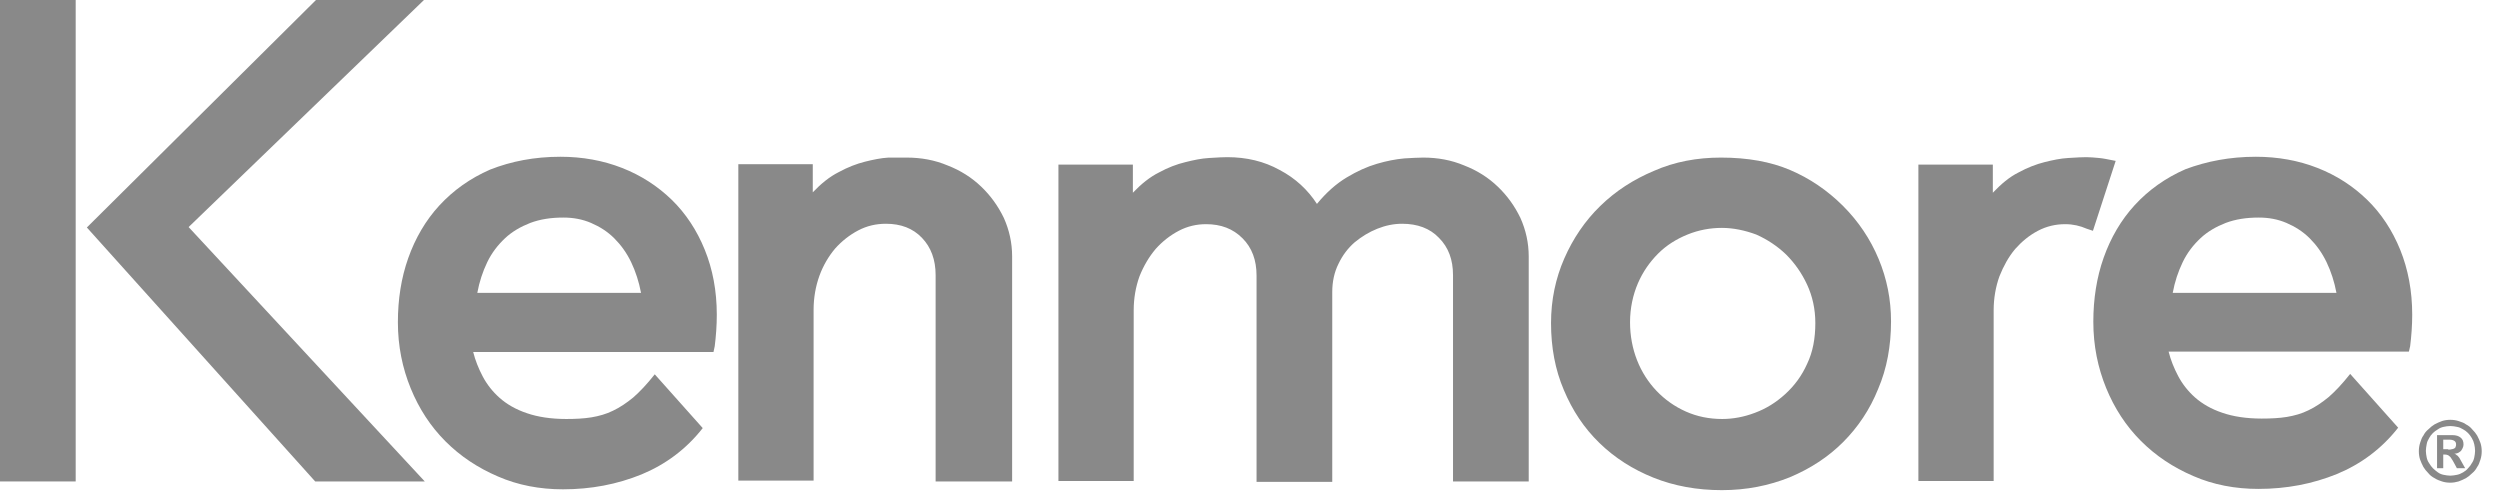
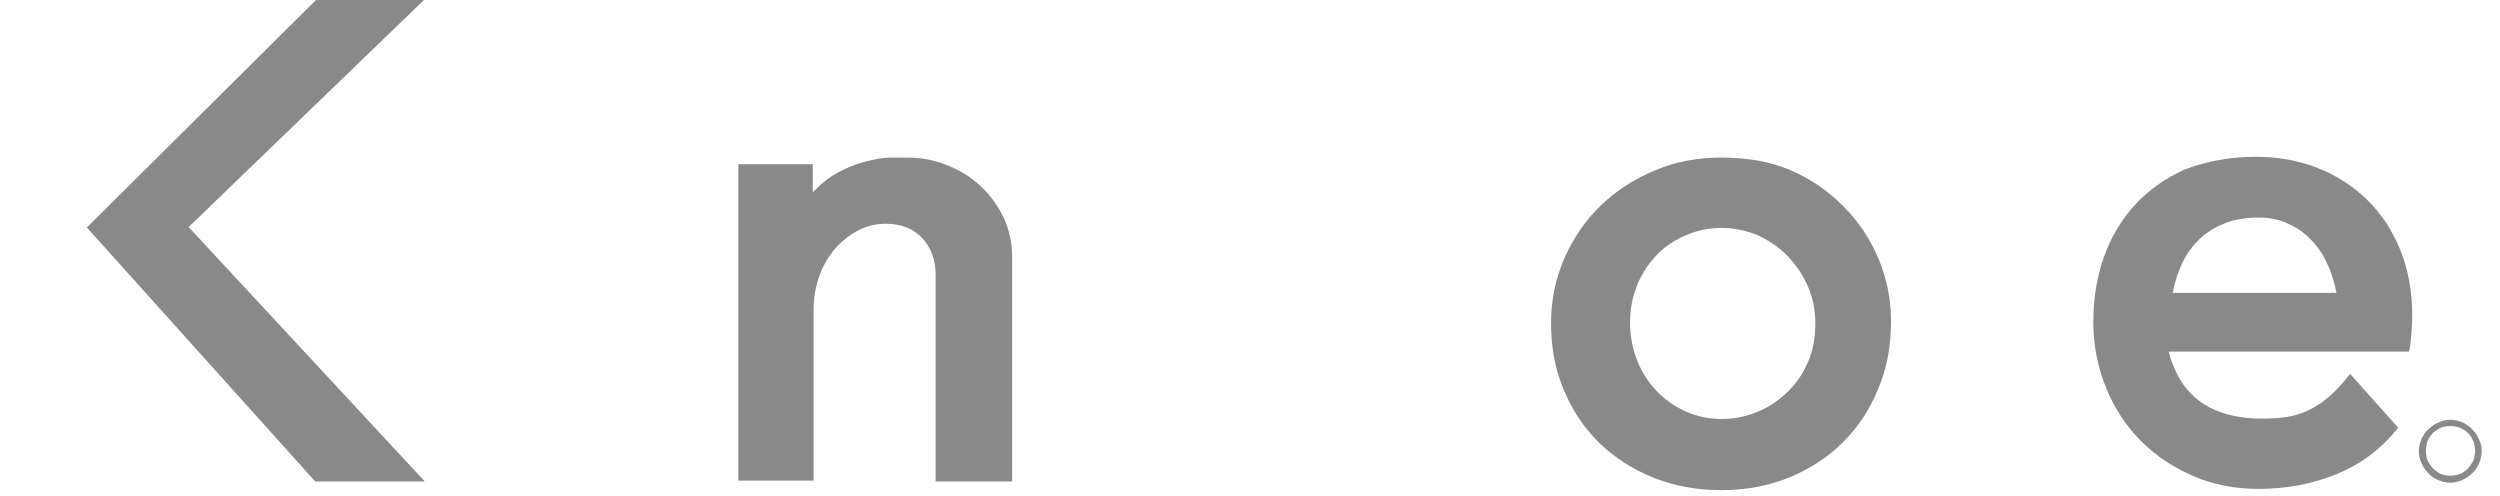
<svg xmlns="http://www.w3.org/2000/svg" width="121" height="24" viewBox="0 0 121 24" fill="none">
  <path d="M20.52 0H15.294L4.204 11.01L15.255 23.302H20.559L9.129 10.99L20.52 0Z" fill="#898989" />
-   <path d="M0 23.302H3.663V0H0V23.302Z" fill="#898989" />
-   <path fill-rule="evenodd" clip-rule="evenodd" d="M30.108 8.128C29.188 7.767 28.187 7.587 27.126 7.587C25.864 7.587 24.743 7.807 23.722 8.208C22.762 8.628 21.941 9.209 21.26 9.95C20.599 10.67 20.099 11.531 19.759 12.492C19.418 13.453 19.258 14.494 19.258 15.595C19.258 16.756 19.478 17.817 19.879 18.798C20.279 19.779 20.84 20.64 21.56 21.36C22.281 22.081 23.122 22.642 24.103 23.062C25.064 23.482 26.125 23.683 27.246 23.683C28.607 23.683 29.868 23.442 31.049 22.962C32.211 22.481 33.211 21.741 34.012 20.72L31.69 18.117C31.31 18.598 30.969 18.958 30.649 19.238C30.329 19.499 30.008 19.719 29.668 19.879C29.348 20.039 28.987 20.139 28.627 20.199C28.267 20.259 27.846 20.279 27.406 20.279C26.665 20.279 26.025 20.179 25.504 19.999C24.964 19.819 24.523 19.559 24.183 19.258C23.843 18.958 23.562 18.598 23.362 18.217C23.162 17.837 23.002 17.437 22.902 17.036H34.533L34.593 16.756C34.653 16.276 34.693 15.755 34.693 15.235C34.693 14.073 34.493 13.032 34.112 12.091C33.732 11.151 33.191 10.33 32.511 9.669C31.83 9.009 31.029 8.488 30.108 8.128ZM31.026 14.174C30.925 13.641 30.766 13.147 30.549 12.692C30.329 12.232 30.048 11.851 29.728 11.531C29.408 11.211 29.027 10.97 28.607 10.79C28.187 10.61 27.746 10.53 27.266 10.53C26.665 10.53 26.145 10.61 25.664 10.79C25.204 10.97 24.783 11.211 24.443 11.531C24.103 11.851 23.802 12.232 23.582 12.692C23.362 13.152 23.202 13.633 23.102 14.174H31.026Z" fill="#898989" />
  <path d="M43.882 7.627C44.583 7.627 45.244 7.747 45.864 8.008C46.485 8.248 47.025 8.588 47.486 9.029C47.946 9.469 48.306 9.969 48.587 10.55C48.847 11.131 48.987 11.751 48.987 12.412V23.302H45.284V13.313C45.284 12.572 45.063 11.971 44.623 11.511C44.183 11.05 43.602 10.83 42.881 10.83C42.401 10.83 41.961 10.93 41.54 11.151C41.12 11.371 40.739 11.671 40.419 12.031C40.099 12.412 39.839 12.852 39.658 13.353C39.478 13.853 39.378 14.414 39.378 14.994V23.262H35.735V7.948H39.338V9.309C39.738 8.888 40.159 8.548 40.599 8.328C41.04 8.088 41.46 7.928 41.86 7.827C42.261 7.727 42.641 7.647 43.002 7.627H43.882Z" fill="#898989" />
-   <path d="M70.867 8.008C70.246 7.747 69.585 7.627 68.885 7.627C68.644 7.627 68.304 7.647 67.964 7.667C67.543 7.707 67.123 7.787 66.643 7.928C66.162 8.068 65.682 8.288 65.181 8.588C64.681 8.888 64.2 9.309 63.74 9.869C63.299 9.189 62.699 8.628 61.938 8.228C61.177 7.807 60.337 7.607 59.396 7.607C59.186 7.607 58.931 7.622 58.643 7.64L58.515 7.647C58.154 7.667 57.774 7.747 57.374 7.847C56.953 7.948 56.533 8.108 56.093 8.348C55.652 8.568 55.232 8.908 54.831 9.329V7.968H51.228V23.282H54.871V15.014C54.871 14.434 54.971 13.873 55.152 13.373C55.352 12.872 55.612 12.432 55.932 12.052C56.253 11.691 56.633 11.391 57.053 11.171C57.474 10.95 57.914 10.85 58.375 10.85C59.095 10.85 59.676 11.07 60.136 11.531C60.597 11.991 60.817 12.592 60.817 13.333V23.322H64.481V14.133C64.481 13.633 64.581 13.172 64.781 12.772C64.981 12.352 65.241 12.011 65.562 11.731C65.902 11.451 66.262 11.231 66.663 11.07C67.063 10.91 67.463 10.83 67.864 10.83C68.604 10.83 69.205 11.05 69.645 11.511C70.106 11.971 70.326 12.572 70.326 13.313V23.302H73.99V12.412C73.99 11.751 73.849 11.131 73.589 10.55C73.309 9.969 72.949 9.469 72.488 9.029C72.028 8.588 71.487 8.248 70.867 8.008Z" fill="#898989" />
  <path fill-rule="evenodd" clip-rule="evenodd" d="M83.298 7.627C84.579 7.627 85.701 7.827 86.641 8.228C87.582 8.628 88.443 9.209 89.204 9.969C89.945 10.71 90.525 11.571 90.925 12.532C91.326 13.493 91.526 14.494 91.526 15.555C91.526 16.736 91.326 17.837 90.905 18.818C90.505 19.819 89.924 20.68 89.204 21.4C88.483 22.121 87.622 22.681 86.621 23.102C85.62 23.502 84.539 23.723 83.338 23.723C82.137 23.723 81.036 23.522 80.035 23.122C79.034 22.722 78.153 22.161 77.413 21.44C76.672 20.72 76.111 19.879 75.691 18.878C75.271 17.897 75.07 16.816 75.07 15.635C75.07 14.514 75.291 13.473 75.711 12.512C76.131 11.551 76.712 10.69 77.453 9.969C78.193 9.249 79.054 8.688 80.055 8.268C81.056 7.827 82.137 7.627 83.298 7.627ZM83.338 11.03C82.778 11.03 82.217 11.131 81.677 11.351C81.136 11.571 80.656 11.871 80.255 12.272C79.855 12.672 79.515 13.152 79.274 13.713C79.034 14.274 78.894 14.914 78.894 15.595C78.894 16.255 79.014 16.876 79.234 17.436C79.454 17.997 79.775 18.497 80.175 18.918C80.576 19.338 81.056 19.679 81.597 19.919C82.137 20.159 82.718 20.279 83.358 20.279C83.879 20.279 84.419 20.179 84.94 19.979C85.48 19.779 85.961 19.479 86.401 19.078C86.842 18.678 87.202 18.197 87.462 17.617C87.742 17.036 87.862 16.375 87.862 15.635C87.862 14.954 87.722 14.334 87.462 13.773C87.202 13.213 86.862 12.732 86.441 12.312C86.021 11.911 85.54 11.591 85 11.351C84.459 11.151 83.899 11.03 83.338 11.03Z" fill="#898989" />
-   <path d="M100.997 11.07L101.298 11.171L102.399 7.787L102.286 7.765C102.028 7.713 101.79 7.665 101.598 7.647C101.378 7.627 101.157 7.607 100.977 7.607C100.768 7.607 100.512 7.622 100.224 7.64L100.096 7.647C99.736 7.667 99.356 7.747 98.955 7.847C98.555 7.948 98.135 8.108 97.694 8.348C97.254 8.568 96.853 8.908 96.453 9.329V7.968H92.85V23.282H96.493V15.014C96.493 14.434 96.593 13.873 96.773 13.373C96.974 12.872 97.214 12.432 97.534 12.052C97.854 11.691 98.215 11.391 98.635 11.171C99.055 10.95 99.496 10.85 99.956 10.85C100.337 10.85 100.677 10.93 100.997 11.07Z" fill="#898989" />
  <path fill-rule="evenodd" clip-rule="evenodd" d="M109.184 7.587C110.245 7.587 111.246 7.767 112.167 8.128C113.088 8.488 113.889 9.009 114.569 9.669C115.25 10.33 115.79 11.151 116.171 12.091C116.551 13.032 116.751 14.073 116.751 15.235C116.751 15.755 116.711 16.276 116.651 16.756L116.591 17.016H104.96C105.06 17.417 105.22 17.817 105.421 18.197C105.621 18.578 105.901 18.938 106.241 19.238C106.582 19.539 107.022 19.799 107.563 19.979C108.083 20.159 108.724 20.259 109.464 20.259C109.905 20.259 110.325 20.239 110.686 20.179C111.046 20.119 111.406 20.019 111.727 19.859C112.067 19.699 112.387 19.479 112.707 19.218C113.028 18.938 113.368 18.578 113.748 18.097L116.071 20.7C115.27 21.721 114.269 22.461 113.108 22.942C111.927 23.422 110.666 23.663 109.304 23.663C108.183 23.663 107.122 23.462 106.161 23.042C105.18 22.622 104.34 22.061 103.619 21.34C102.898 20.62 102.338 19.759 101.937 18.778C101.537 17.797 101.317 16.736 101.317 15.575C101.317 14.474 101.477 13.433 101.817 12.472C102.157 11.511 102.658 10.65 103.319 9.929C103.999 9.189 104.82 8.608 105.781 8.188C106.802 7.807 107.923 7.587 109.184 7.587ZM112.607 12.692C112.825 13.147 112.984 13.641 113.084 14.174H105.16C105.26 13.633 105.421 13.152 105.641 12.692C105.861 12.232 106.161 11.851 106.502 11.531C106.842 11.211 107.262 10.97 107.723 10.79C108.203 10.61 108.724 10.53 109.324 10.53C109.805 10.53 110.245 10.61 110.666 10.79C111.086 10.97 111.466 11.211 111.787 11.531C112.107 11.851 112.387 12.232 112.607 12.692Z" fill="#898989" />
-   <path fill-rule="evenodd" clip-rule="evenodd" d="M118.693 21.06H117.953V22.662H118.253V22.001H118.333C118.373 22.001 118.413 22.001 118.453 22.021C118.473 22.021 118.513 22.041 118.553 22.081C118.586 22.097 118.605 22.128 118.634 22.171C118.64 22.18 118.646 22.19 118.653 22.201C118.693 22.261 118.733 22.321 118.773 22.401L118.913 22.662H119.314L119.134 22.341C119.11 22.294 119.087 22.254 119.067 22.221C119.054 22.198 119.042 22.178 119.034 22.161C119.01 22.138 118.994 22.114 118.98 22.095C118.97 22.081 118.962 22.069 118.953 22.061C118.913 22.041 118.893 22.021 118.873 22.001C118.861 21.988 118.849 21.984 118.832 21.977C118.821 21.973 118.809 21.968 118.793 21.961C118.853 21.961 118.913 21.941 118.974 21.921C118.99 21.91 119.004 21.901 119.018 21.892C119.055 21.869 119.084 21.85 119.114 21.821C119.121 21.806 119.131 21.791 119.142 21.775C119.161 21.748 119.181 21.718 119.194 21.681C119.214 21.641 119.234 21.581 119.234 21.52C119.234 21.36 119.194 21.26 119.094 21.18C118.994 21.1 118.873 21.06 118.693 21.06ZM118.673 21.741C118.613 21.761 118.553 21.761 118.493 21.761V21.741H118.253V21.28H118.553C118.653 21.28 118.733 21.3 118.793 21.34C118.853 21.38 118.873 21.44 118.873 21.5C118.873 21.561 118.873 21.581 118.853 21.62C118.853 21.651 118.83 21.67 118.81 21.686C118.804 21.691 118.798 21.696 118.793 21.701C118.753 21.721 118.713 21.741 118.673 21.741Z" fill="#898989" />
  <path fill-rule="evenodd" clip-rule="evenodd" d="M118.994 20.379C118.873 20.339 118.733 20.319 118.593 20.319C118.453 20.319 118.313 20.339 118.193 20.379C118.073 20.419 117.953 20.479 117.832 20.54C117.732 20.6 117.632 20.68 117.532 20.78C117.432 20.86 117.352 20.96 117.292 21.08C117.221 21.169 117.181 21.29 117.145 21.4C117.141 21.414 117.136 21.427 117.132 21.44C117.092 21.561 117.072 21.701 117.072 21.841C117.072 21.981 117.092 22.121 117.132 22.241C117.172 22.361 117.232 22.481 117.292 22.601C117.352 22.701 117.432 22.802 117.532 22.902C117.612 23.002 117.712 23.082 117.832 23.142C117.953 23.222 118.073 23.262 118.193 23.302C118.313 23.342 118.453 23.362 118.593 23.362C118.733 23.362 118.853 23.342 118.994 23.302C119.114 23.262 119.234 23.202 119.354 23.142C119.454 23.082 119.554 23.002 119.654 22.902C119.754 22.822 119.834 22.722 119.894 22.602C119.966 22.512 120.005 22.392 120.041 22.281C120.046 22.268 120.05 22.254 120.055 22.241C120.095 22.121 120.115 21.981 120.115 21.841C120.115 21.701 120.095 21.561 120.055 21.44C120.015 21.32 119.954 21.2 119.894 21.08C119.834 20.98 119.754 20.88 119.654 20.78C119.574 20.68 119.474 20.6 119.354 20.54C119.265 20.468 119.144 20.429 119.034 20.393C119.02 20.388 119.007 20.384 118.994 20.379ZM118.273 20.66C118.373 20.64 118.473 20.62 118.593 20.62C118.713 20.62 118.813 20.64 118.913 20.66C119.034 20.68 119.114 20.72 119.214 20.78C119.294 20.82 119.374 20.88 119.454 20.96C119.514 21.02 119.574 21.1 119.634 21.2C119.694 21.3 119.734 21.4 119.754 21.5C119.774 21.601 119.794 21.701 119.794 21.821C119.794 21.921 119.774 22.041 119.754 22.141C119.734 22.241 119.694 22.341 119.634 22.421C119.594 22.501 119.534 22.581 119.454 22.662C119.394 22.742 119.314 22.802 119.214 22.862C119.114 22.922 119.014 22.962 118.913 22.982C118.813 23.002 118.693 23.022 118.593 23.022C118.493 23.022 118.373 23.002 118.273 22.982C118.173 22.962 118.073 22.922 117.993 22.862C117.913 22.802 117.832 22.742 117.752 22.662C117.692 22.602 117.632 22.521 117.572 22.421C117.512 22.341 117.472 22.241 117.452 22.141C117.432 22.041 117.412 21.921 117.412 21.821C117.412 21.721 117.432 21.601 117.452 21.5C117.472 21.38 117.512 21.3 117.572 21.2C117.612 21.12 117.672 21.04 117.752 20.96C117.812 20.9 117.892 20.84 117.993 20.78C118.073 20.72 118.173 20.68 118.273 20.66Z" fill="#898989" />
</svg>